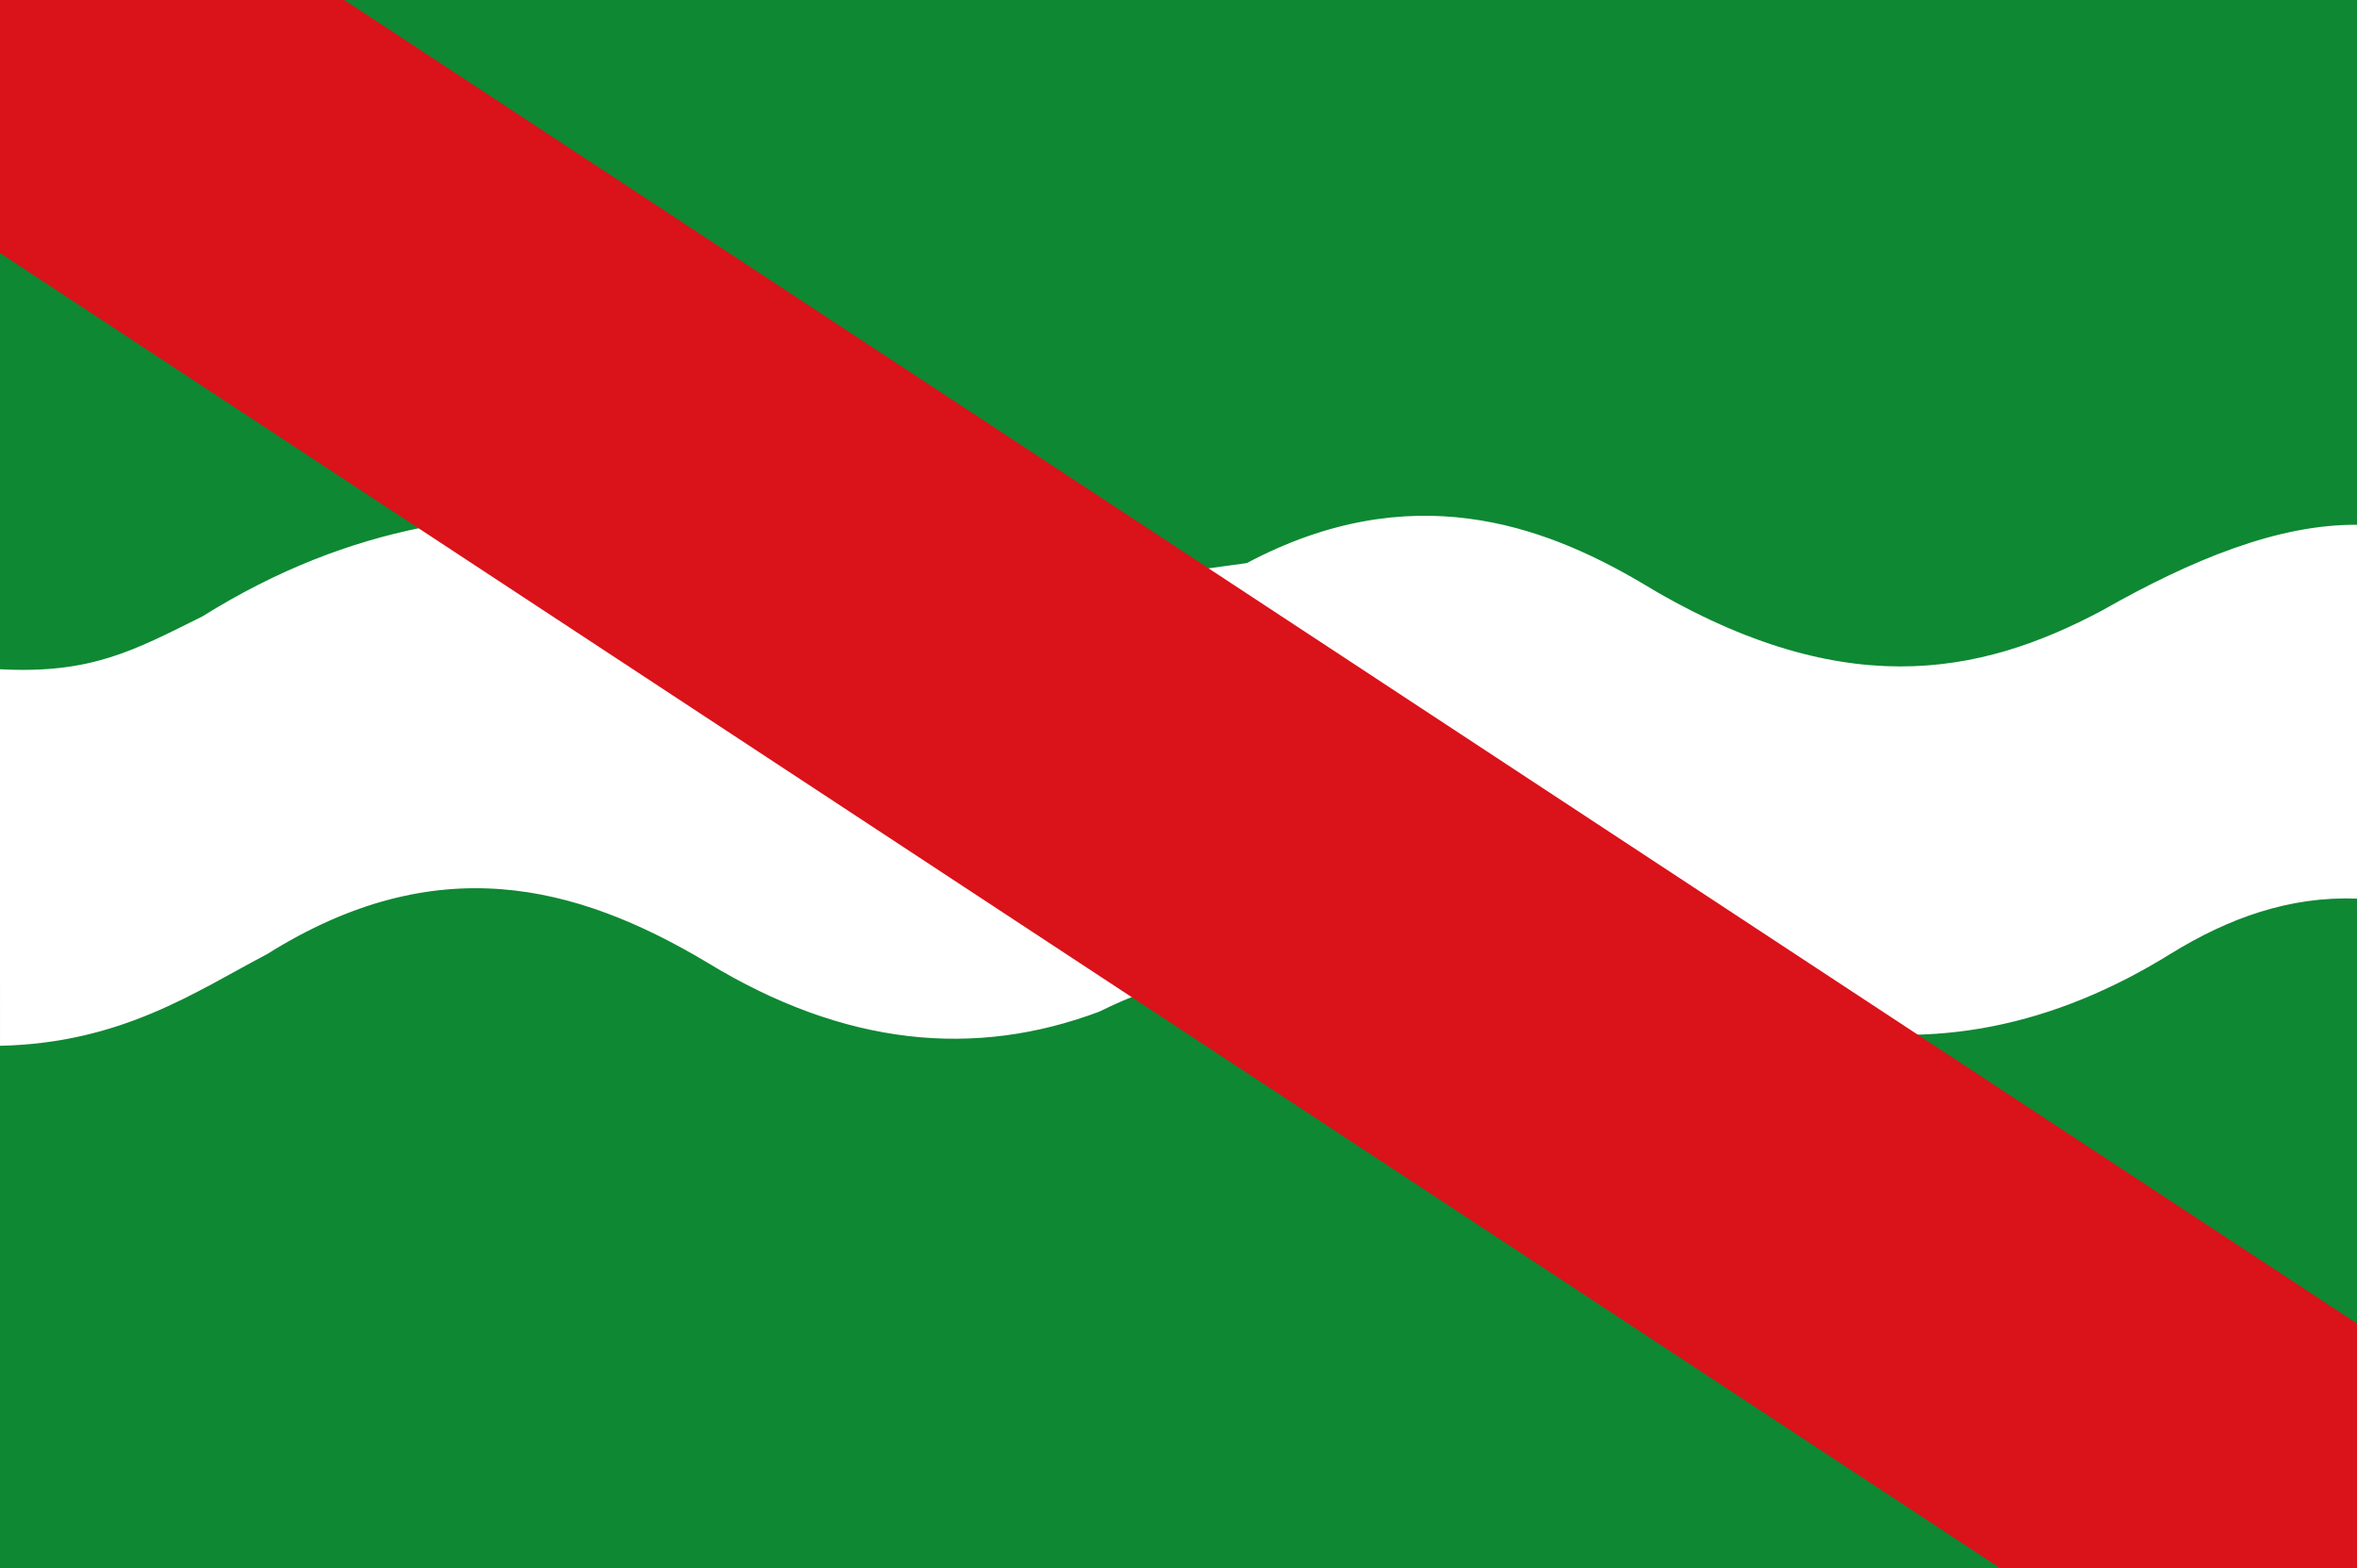
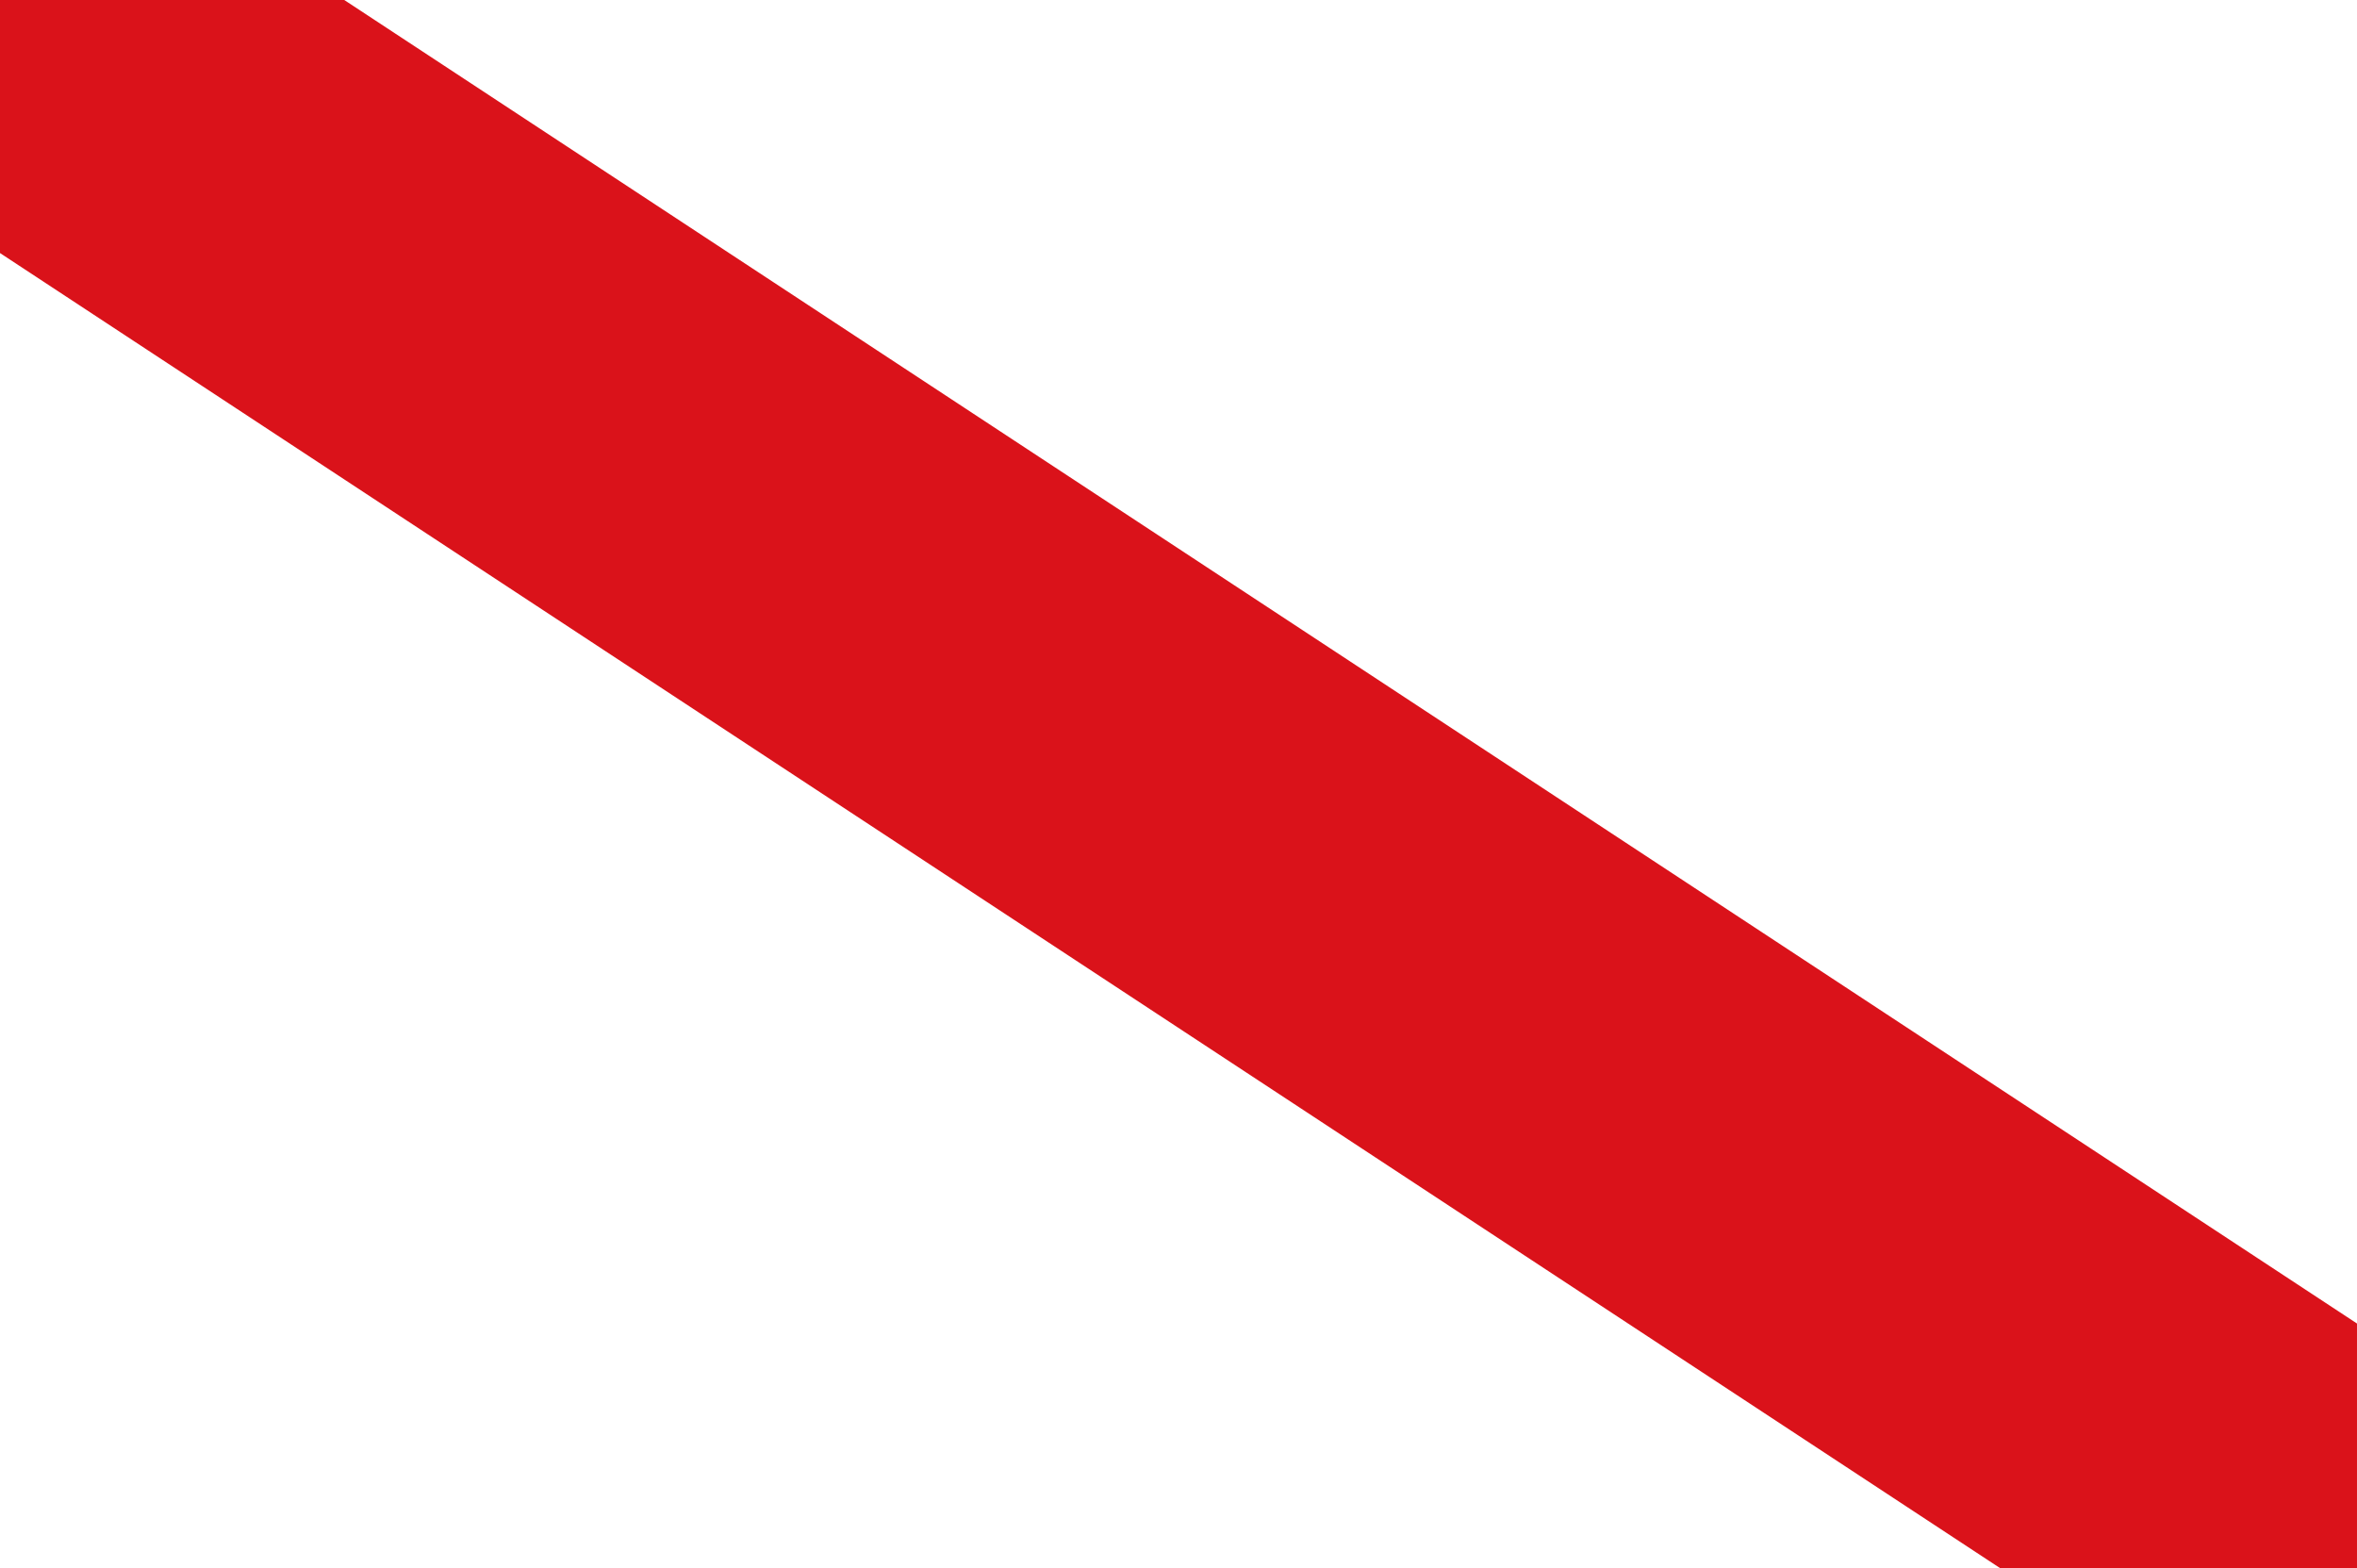
<svg xmlns="http://www.w3.org/2000/svg" xmlns:ns1="http://www.inkscape.org/namespaces/inkscape" xmlns:ns2="http://sodipodi.sourceforge.net/DTD/sodipodi-0.dtd" width="326.429" height="217.143" id="svg6198" version="1.1" ns1:version="0.48.4 r9939" ns2:docname="Nieuw document 36">
  <defs id="defs6200" />
  <ns2:namedview id="base" pagecolor="#ffffff" bordercolor="#666666" borderopacity="1.0" ns1:pageopacity="0.0" ns1:pageshadow="2" ns1:zoom="0.98994949" ns1:cx="301.25472" ns1:cy="67.83314" ns1:document-units="px" ns1:current-layer="layer1" showgrid="false" fit-margin-top="0" fit-margin-left="0" fit-margin-right="0" fit-margin-bottom="0" ns1:window-width="1600" ns1:window-height="837" ns1:window-x="-8" ns1:window-y="-8" ns1:window-maximized="1" />
  <g ns1:label="Laag 1" ns1:groupmode="layer" id="layer1" transform="translate(-76.786,-178.076)">
-     <rect style="fill:#0e8833;fill-opacity:1;fill-rule:evenodd;stroke:none" id="rect6168" width="326.429" height="217.143" x="76.786" y="178.076" />
    <path style="fill:#ffffff;stroke:none" d="m 76.786,270.755 c 12.609,0.671 18.497,-2.571 28.036,-7.321 41.424,-25.898 78.657,-9.289 116.964,-3.571 l 27.681,-3.811 c 22.714,-12.072 41.045,-5.194 54.296,2.525 27.777,16.936 47.053,13.151 64.145,4.041 12.384,-7.031 24.346,-11.953 35.307,-11.869 l 0,51.77 c -9.356,-0.356 -17.78,2.705 -25.711,7.576 -16.279,10.133 -33.023,13.525 -50.255,9.849 -32.739,-0.732 -64.609,-18.391 -98.237,-1.768 -17.181,6.447 -35.211,4.825 -54.296,-6.819 -18.189,-10.851 -37.575,-15.823 -60.965,-1.138 -9.987,5.246 -20.13,12.31 -36.964,12.679 z" id="path6170" ns1:connector-curvature="0" ns2:nodetypes="ccccccccccccccc" />
    <path style="fill:#da121a;fill-opacity:1;stroke:none" d="m 76.786,213.12 276.979,182.1 49.449,0 0,-33.86 -278.75,-183.283 -47.679,0 z" id="path6172" ns1:connector-curvature="0" />
  </g>
</svg>